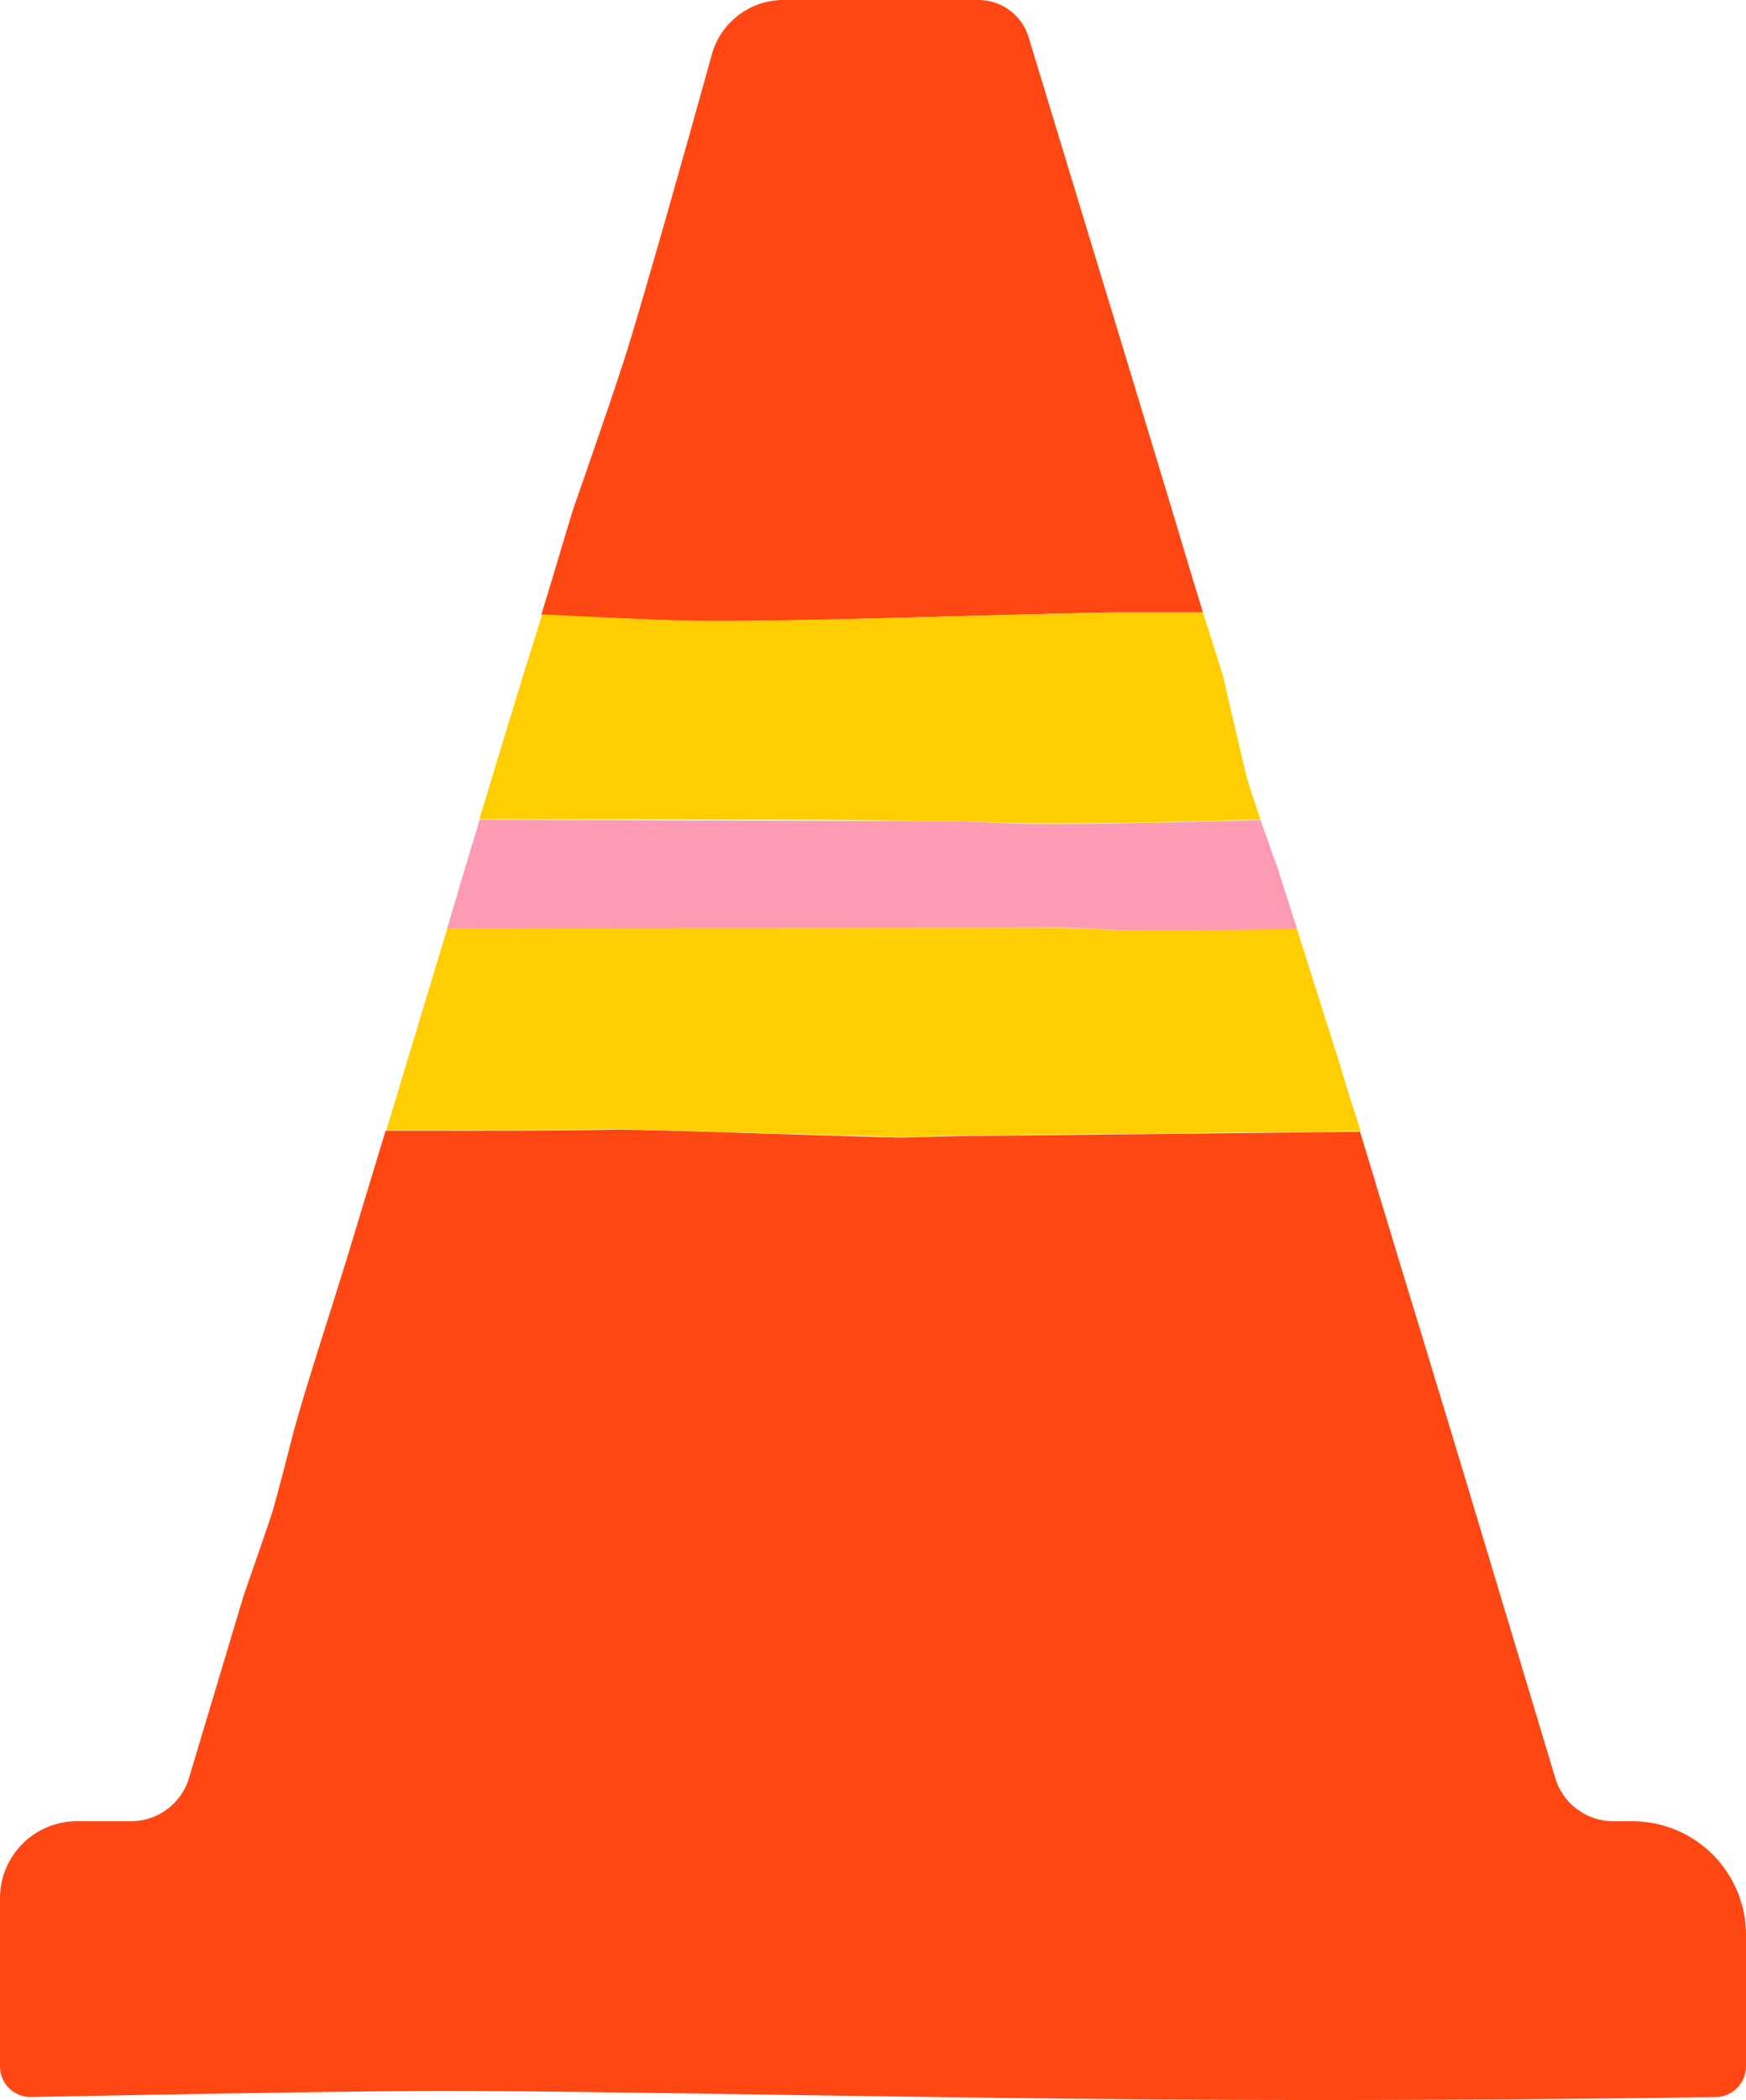
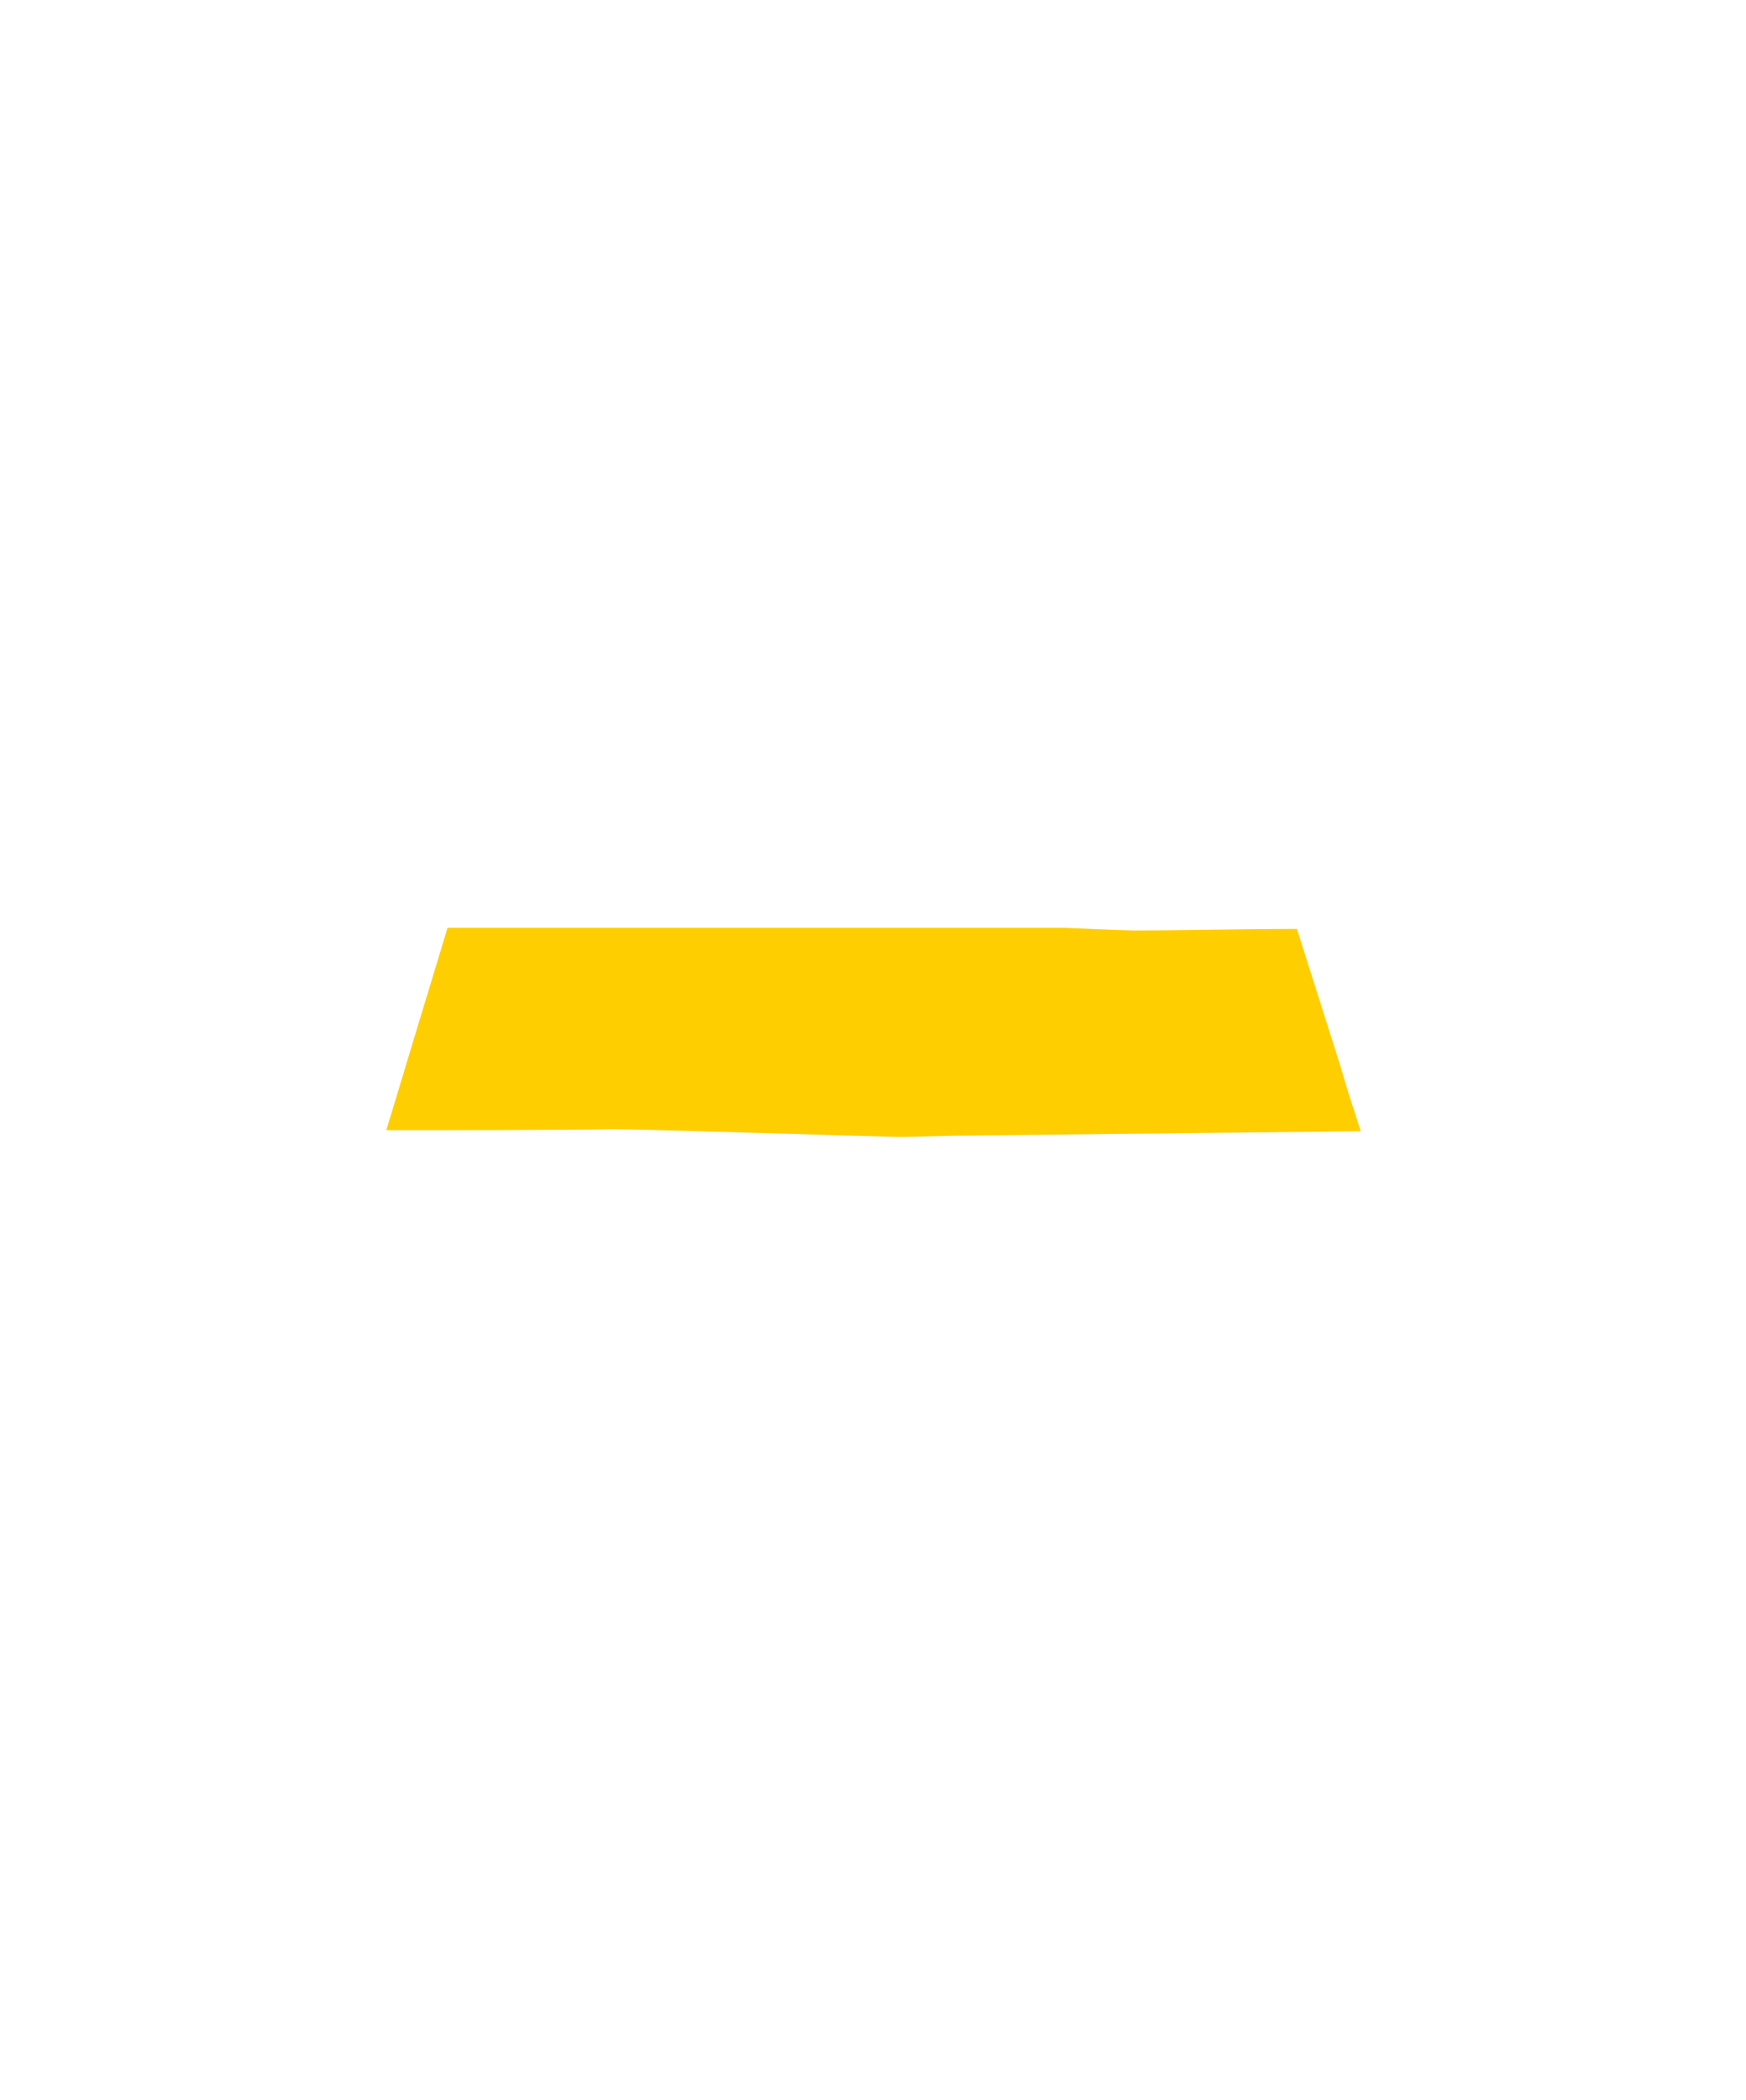
<svg xmlns="http://www.w3.org/2000/svg" width="99.8" height="120" viewBox="0 0 99.8 120">
  <title>BLK_icn_risk_cone_rgb</title>
-   <path d="M73.61,35h5.25l-.55-1.8-1.2-4-2.55-8.43L68.89,2.11A3,3,0,0,0,66.05,0H54.89a4.25,4.25,0,0,0-4.07,3s-3.64,13.13-5,17.42c-.71,2.25-3,8.8-3,8.8l-1.2,4-.58,1.91c2.71.13,7.17.34,9.07.36C56,35.53,67.75,35.09,73.61,35Z" transform="translate(-10.1)" fill="#ff4713" />
-   <path d="M30,71.81h0Z" transform="translate(-10.1)" fill="#ff4713" />
-   <path d="M103.39,104.07h-1A3.47,3.47,0,0,1,99,101.61L93.48,83.25l-2.54-8.37L90,71.81l-.3-1-1.86-6.14L66,64.91c-1.74,0-3.82.1-4.52.09-1.16,0-14.89-.49-16.41-.45-2.43.06-8.69.07-12.93.06l-1.88,6.2-.3,1h0L29,74.88s-1.74,5.41-2.2,7.25c-.27,1.06-.88,3.42-1.11,4.19s-1.64,4.78-1.64,4.78l-3.15,10.51a3.46,3.46,0,0,1-3.31,2.46H14.51a4.4,4.4,0,0,0-4.41,4.4v9.61a1.75,1.75,0,0,0,1.75,1.75s17.64-.35,23.54-.35c9,0,27,.41,42.82.5,16,.09,29.94-.15,29.94-.15a1.75,1.75,0,0,0,1.75-1.75v-7.51A6.5,6.5,0,0,0,103.39,104.07Z" transform="translate(-10.1)" fill="#ff4713" />
-   <path d="M67.38,47c3,.16,11.81-.08,14.77-.17-.34-1-.68-2-.83-2.58S80,38.6,80,38.6L78.86,35H73.61c-5.86.09-17.59.53-23.45.47-1.9,0-6.36-.23-9.07-.36L40,38.6l-.92,3h0l-1.58,5.21c3.64,0,17.71,0,22.86.07C64.61,46.94,65.16,46.91,67.38,47Z" transform="translate(-10.1)" fill="#ffce00" />
  <path d="M87.17,62.44l-.51-1.7-2.43-7.66c-2.8,0-7.29.09-9.24.09-.46,0-4-.15-4-.15l-35.31,0-2.33,7.69-.51,1.7-.66,2.17c4.24,0,10.5,0,12.93-.06,1.52,0,15.25.43,16.41.45.7,0,2.78-.08,4.52-.09l21.84-.24Z" transform="translate(-10.1)" fill="#ffce00" />
-   <path d="M75,53.17c2,0,6.44-.05,9.24-.09l-1.09-3.41s-.5-1.38-1-2.81c-3,.09-11.79.33-14.77.17-2.22-.12-2.77-.09-7-.12-5.15,0-19.22-.06-22.86-.07l-.86,2.83-1,3.38L71,53S74.53,53.17,75,53.17Z" transform="translate(-10.1)" fill="#fc9bb3" />
</svg>